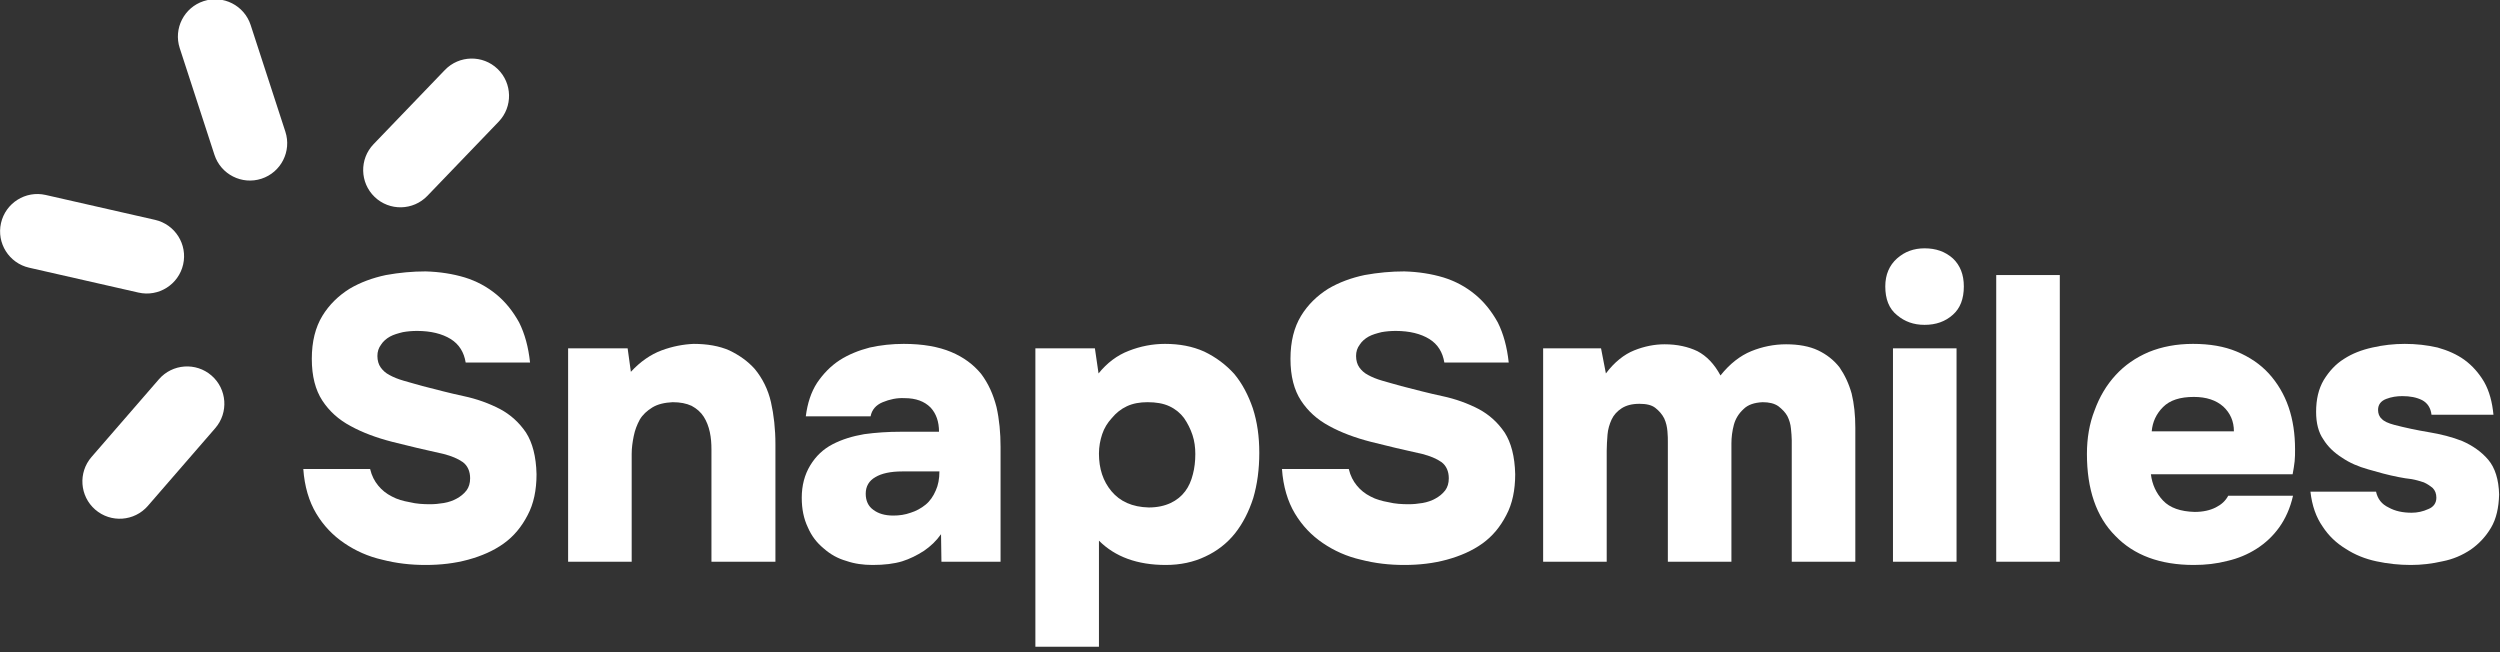
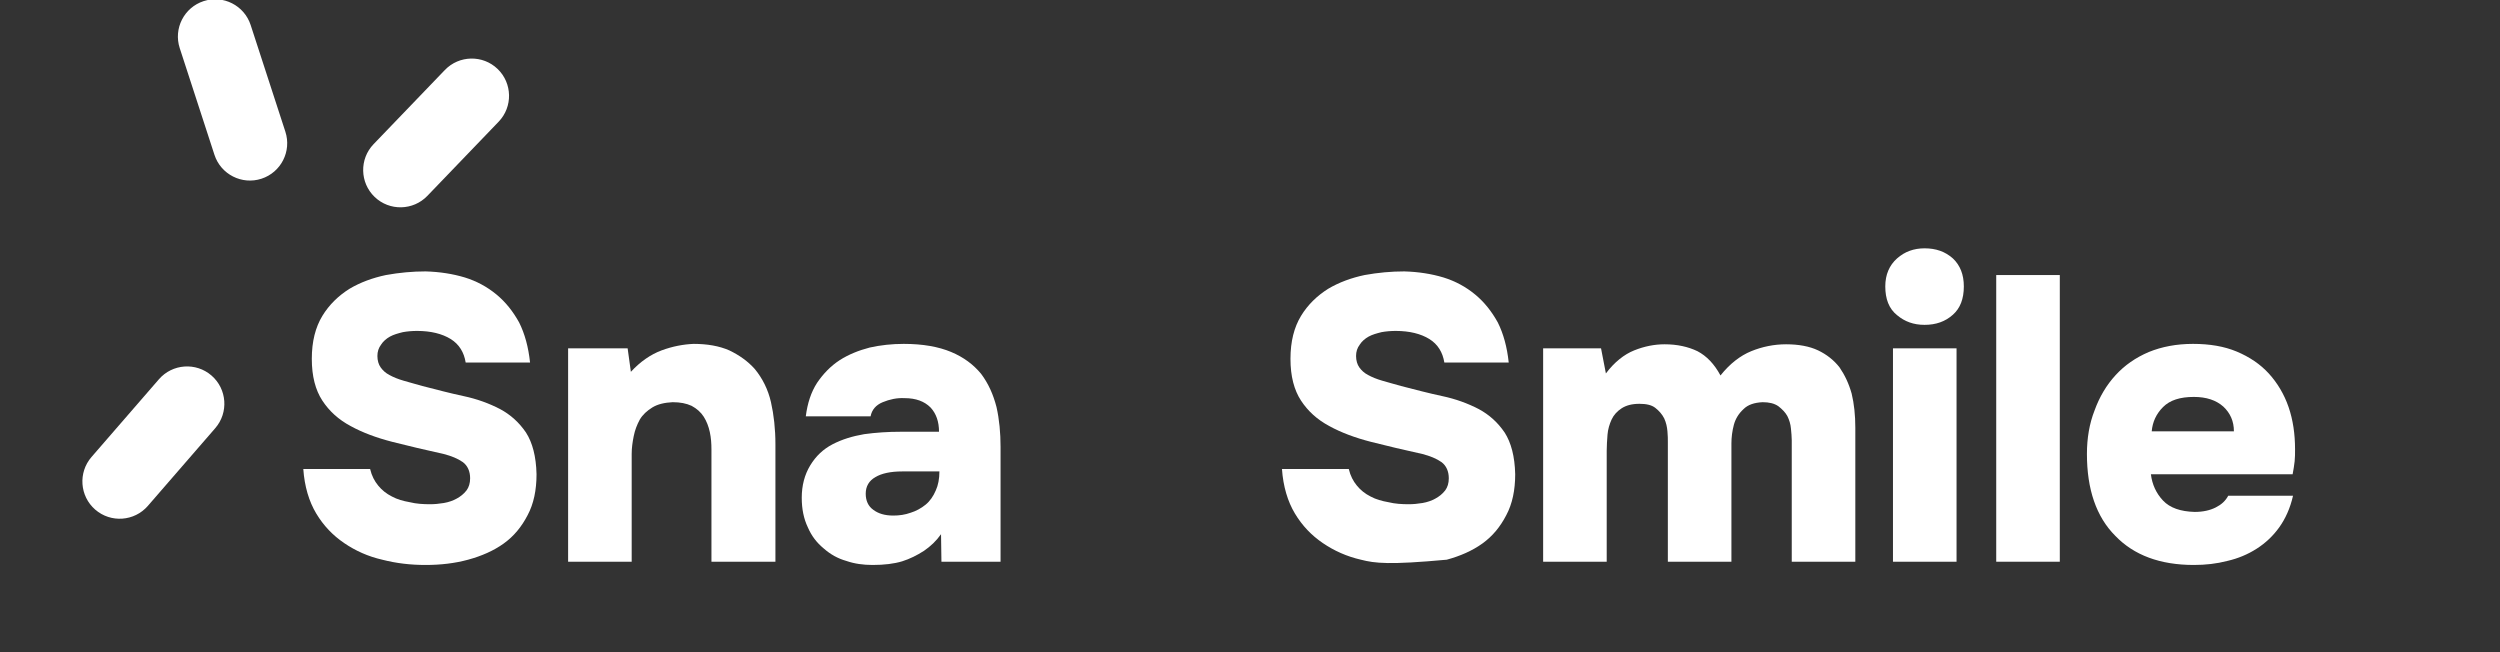
<svg xmlns="http://www.w3.org/2000/svg" width="100%" height="100%" viewBox="0 0 299 78" version="1.1" xml:space="preserve" style="fill-rule:evenodd;clip-rule:evenodd;stroke-linejoin:round;stroke-miterlimit:2;">
  <rect x="0" y="0" width="299" height="78" fill="#333333" stroke="none" />
  <g transform="matrix(0.9,0,0,0.9,-81.398,-157.404)">
    <g>
      <g>
        <g transform="matrix(4.951,-0.225,0.225,4.951,-628.481,-812.976)">
          <g transform="matrix(1,0,0,1,134.379,204.745)">
            <path d="M13.311,3.375C13.711,2.995 14.345,3.011 14.725,3.411C15.105,3.811 15.089,4.445 14.689,4.825L12.689,6.725C12.289,7.105 11.655,7.089 11.275,6.689C10.895,6.289 10.911,5.655 11.311,5.275L13.311,3.375Z" style="fill:white;" />
          </g>
          <g transform="matrix(1,0,0,1,134.379,204.745)">
-             <path d="M5.366,7.036C5.898,7.183 6.211,7.734 6.064,8.266C5.917,8.798 5.366,9.111 4.834,8.964L1.934,8.164C1.402,8.017 1.089,7.466 1.236,6.934C1.383,6.402 1.934,6.089 2.466,6.236L5.366,7.036Z" style="fill:white;" />
-           </g>
+             </g>
          <g transform="matrix(1,0,0,1,134.379,204.745)">
            <path d="M5.275,11.311C5.655,10.911 6.289,10.895 6.689,11.275C7.089,11.655 7.105,12.289 6.725,12.689L4.825,14.689C4.445,15.089 3.811,15.105 3.411,14.725C3.011,14.345 2.995,13.711 3.375,13.311L5.275,11.311Z" style="fill:white;" />
          </g>
          <g transform="matrix(1,0,0,1,134.379,204.745)">
            <path d="M6.236,2.466C6.089,1.934 6.402,1.383 6.934,1.236C7.466,1.089 8.017,1.402 8.164,1.934L8.964,4.834C9.111,5.366 8.798,5.917 8.266,6.064C7.734,6.211 7.183,5.898 7.036,5.366L6.236,2.466Z" style="fill:white;" />
          </g>
        </g>
        <g transform="matrix(4.484,0,0,4.484,-639.756,-801.886)">
          <g transform="matrix(12,0,0,12,171.306,234.484)">
            <path d="M0.445,-0.492C0.441,-0.517 0.429,-0.537 0.408,-0.55C0.387,-0.563 0.359,-0.57 0.325,-0.57C0.313,-0.57 0.301,-0.569 0.29,-0.567C0.278,-0.564 0.267,-0.561 0.258,-0.556C0.249,-0.551 0.241,-0.544 0.236,-0.536C0.23,-0.528 0.227,-0.519 0.227,-0.508C0.227,-0.497 0.23,-0.487 0.235,-0.48C0.24,-0.473 0.247,-0.466 0.257,-0.461C0.266,-0.456 0.278,-0.451 0.292,-0.447C0.305,-0.443 0.321,-0.439 0.338,-0.434C0.373,-0.425 0.407,-0.416 0.44,-0.409C0.473,-0.402 0.503,-0.391 0.53,-0.377C0.556,-0.363 0.577,-0.344 0.594,-0.319C0.61,-0.294 0.619,-0.26 0.62,-0.216C0.62,-0.177 0.613,-0.143 0.598,-0.115C0.583,-0.086 0.564,-0.063 0.539,-0.045C0.514,-0.027 0.484,-0.014 0.451,-0.005C0.418,0.004 0.383,0.008 0.346,0.008C0.309,0.008 0.274,0.004 0.239,-0.005C0.204,-0.013 0.173,-0.027 0.145,-0.046C0.117,-0.065 0.094,-0.089 0.076,-0.119C0.058,-0.149 0.047,-0.186 0.044,-0.229L0.209,-0.229C0.213,-0.212 0.22,-0.199 0.229,-0.188C0.238,-0.177 0.249,-0.168 0.263,-0.161C0.276,-0.154 0.29,-0.15 0.307,-0.147C0.323,-0.143 0.34,-0.142 0.357,-0.142C0.368,-0.142 0.379,-0.143 0.391,-0.145C0.403,-0.147 0.414,-0.151 0.423,-0.156C0.432,-0.161 0.44,-0.167 0.447,-0.176C0.453,-0.184 0.456,-0.194 0.456,-0.206C0.456,-0.223 0.45,-0.237 0.438,-0.246C0.425,-0.255 0.41,-0.261 0.391,-0.266C0.346,-0.276 0.303,-0.286 0.264,-0.296C0.225,-0.306 0.19,-0.319 0.161,-0.335C0.131,-0.351 0.108,-0.372 0.091,-0.398C0.074,-0.424 0.065,-0.458 0.065,-0.501C0.065,-0.544 0.074,-0.579 0.091,-0.607C0.108,-0.635 0.131,-0.657 0.158,-0.674C0.185,-0.69 0.215,-0.701 0.248,-0.708C0.281,-0.714 0.314,-0.717 0.346,-0.717C0.381,-0.716 0.413,-0.711 0.443,-0.702C0.472,-0.693 0.498,-0.679 0.521,-0.66C0.544,-0.641 0.562,-0.618 0.577,-0.591C0.591,-0.563 0.6,-0.53 0.604,-0.492L0.445,-0.492Z" style="fill:white;fill-rule:nonzero;" />
          </g>
          <g transform="matrix(12,0,0,12,179.022,234.484)">
            <path d="M0.21,-0.469C0.233,-0.494 0.259,-0.512 0.286,-0.522C0.313,-0.532 0.34,-0.537 0.365,-0.538C0.398,-0.538 0.428,-0.533 0.453,-0.522C0.478,-0.51 0.499,-0.495 0.516,-0.476C0.535,-0.453 0.549,-0.425 0.556,-0.394C0.563,-0.363 0.567,-0.328 0.567,-0.29L0.567,-0L0.409,-0L0.409,-0.277C0.409,-0.292 0.408,-0.306 0.405,-0.32C0.402,-0.334 0.397,-0.347 0.39,-0.358C0.383,-0.369 0.373,-0.378 0.36,-0.385C0.347,-0.391 0.332,-0.394 0.313,-0.394C0.293,-0.393 0.276,-0.389 0.263,-0.381C0.25,-0.373 0.239,-0.363 0.232,-0.351C0.225,-0.338 0.22,-0.325 0.217,-0.31C0.214,-0.295 0.212,-0.281 0.212,-0.266L0.212,-0L0.055,-0L0.055,-0.527L0.202,-0.527L0.21,-0.469Z" style="fill:white;fill-rule:nonzero;" />
          </g>
          <g transform="matrix(12,0,0,12,186.174,234.484)">
            <path d="M0.381,-0L0.38,-0.068C0.368,-0.051 0.354,-0.038 0.338,-0.027C0.321,-0.016 0.303,-0.007 0.284,-0.001C0.264,0.005 0.24,0.008 0.211,0.008C0.188,0.008 0.166,0.005 0.146,-0.002C0.125,-0.008 0.107,-0.018 0.09,-0.033C0.073,-0.047 0.06,-0.064 0.051,-0.085C0.041,-0.106 0.036,-0.13 0.036,-0.158C0.036,-0.188 0.043,-0.215 0.057,-0.238C0.071,-0.261 0.089,-0.278 0.112,-0.29C0.135,-0.302 0.161,-0.31 0.19,-0.315C0.219,-0.319 0.249,-0.321 0.281,-0.321L0.375,-0.321C0.375,-0.346 0.368,-0.366 0.354,-0.381C0.339,-0.396 0.318,-0.404 0.29,-0.404C0.271,-0.405 0.253,-0.401 0.236,-0.394C0.219,-0.387 0.209,-0.375 0.206,-0.359L0.046,-0.359C0.05,-0.391 0.059,-0.419 0.074,-0.442C0.089,-0.464 0.107,-0.483 0.13,-0.498C0.152,-0.512 0.177,-0.522 0.204,-0.529C0.231,-0.535 0.259,-0.538 0.288,-0.538C0.335,-0.538 0.374,-0.531 0.405,-0.518C0.436,-0.505 0.46,-0.487 0.479,-0.464C0.497,-0.44 0.509,-0.413 0.517,-0.382C0.524,-0.351 0.527,-0.318 0.527,-0.284L0.527,-0L0.381,-0ZM0.376,-0.223L0.284,-0.223C0.255,-0.223 0.233,-0.218 0.218,-0.209C0.202,-0.2 0.194,-0.186 0.194,-0.168C0.194,-0.151 0.2,-0.137 0.213,-0.128C0.225,-0.119 0.241,-0.114 0.262,-0.114C0.277,-0.114 0.291,-0.116 0.305,-0.121C0.318,-0.125 0.331,-0.132 0.342,-0.141C0.353,-0.15 0.361,-0.162 0.367,-0.176C0.373,-0.189 0.376,-0.205 0.376,-0.223Z" style="fill:white;fill-rule:nonzero;" />
          </g>
          <g transform="matrix(12,0,0,12,192.87,234.484)">
-             <path d="M0.211,-0.465C0.232,-0.491 0.257,-0.51 0.286,-0.521C0.314,-0.532 0.344,-0.538 0.375,-0.538C0.411,-0.538 0.443,-0.532 0.472,-0.519C0.501,-0.505 0.525,-0.487 0.546,-0.464C0.566,-0.44 0.581,-0.411 0.592,-0.379C0.603,-0.345 0.608,-0.309 0.608,-0.269C0.608,-0.228 0.603,-0.191 0.593,-0.157C0.582,-0.123 0.567,-0.094 0.548,-0.07C0.528,-0.045 0.503,-0.026 0.475,-0.013C0.446,0.001 0.413,0.008 0.377,0.008C0.307,0.008 0.252,-0.012 0.212,-0.052L0.212,0.21L0.055,0.21L0.055,-0.527L0.202,-0.527L0.211,-0.465ZM0.332,-0.394C0.313,-0.394 0.296,-0.391 0.281,-0.384C0.266,-0.377 0.254,-0.367 0.244,-0.355C0.233,-0.343 0.225,-0.33 0.22,-0.315C0.215,-0.3 0.212,-0.284 0.212,-0.267C0.212,-0.23 0.222,-0.199 0.243,-0.174C0.264,-0.149 0.294,-0.135 0.335,-0.134C0.356,-0.134 0.374,-0.138 0.389,-0.145C0.404,-0.152 0.416,-0.162 0.425,-0.174C0.434,-0.186 0.44,-0.2 0.444,-0.216C0.448,-0.231 0.45,-0.248 0.45,-0.266C0.45,-0.282 0.448,-0.298 0.443,-0.313C0.438,-0.328 0.431,-0.342 0.422,-0.355C0.413,-0.367 0.401,-0.377 0.386,-0.384C0.371,-0.391 0.353,-0.394 0.332,-0.394Z" style="fill:white;fill-rule:nonzero;" />
-           </g>
+             </g>
          <g transform="matrix(12,0,0,12,200.31,234.484)">
-             <path d="M0.445,-0.492C0.441,-0.517 0.429,-0.537 0.408,-0.55C0.387,-0.563 0.359,-0.57 0.325,-0.57C0.313,-0.57 0.301,-0.569 0.29,-0.567C0.278,-0.564 0.267,-0.561 0.258,-0.556C0.249,-0.551 0.241,-0.544 0.236,-0.536C0.23,-0.528 0.227,-0.519 0.227,-0.508C0.227,-0.497 0.23,-0.487 0.235,-0.48C0.24,-0.473 0.247,-0.466 0.257,-0.461C0.266,-0.456 0.278,-0.451 0.292,-0.447C0.305,-0.443 0.321,-0.439 0.338,-0.434C0.373,-0.425 0.407,-0.416 0.44,-0.409C0.473,-0.402 0.503,-0.391 0.53,-0.377C0.556,-0.363 0.577,-0.344 0.594,-0.319C0.61,-0.294 0.619,-0.26 0.62,-0.216C0.62,-0.177 0.613,-0.143 0.598,-0.115C0.583,-0.086 0.564,-0.063 0.539,-0.045C0.514,-0.027 0.484,-0.014 0.451,-0.005C0.418,0.004 0.383,0.008 0.346,0.008C0.309,0.008 0.274,0.004 0.239,-0.005C0.204,-0.013 0.173,-0.027 0.145,-0.046C0.117,-0.065 0.094,-0.089 0.076,-0.119C0.058,-0.149 0.047,-0.186 0.044,-0.229L0.209,-0.229C0.213,-0.212 0.22,-0.199 0.229,-0.188C0.238,-0.177 0.249,-0.168 0.263,-0.161C0.276,-0.154 0.29,-0.15 0.307,-0.147C0.323,-0.143 0.34,-0.142 0.357,-0.142C0.368,-0.142 0.379,-0.143 0.391,-0.145C0.403,-0.147 0.414,-0.151 0.423,-0.156C0.432,-0.161 0.44,-0.167 0.447,-0.176C0.453,-0.184 0.456,-0.194 0.456,-0.206C0.456,-0.223 0.45,-0.237 0.438,-0.246C0.425,-0.255 0.41,-0.261 0.391,-0.266C0.346,-0.276 0.303,-0.286 0.264,-0.296C0.225,-0.306 0.19,-0.319 0.161,-0.335C0.131,-0.351 0.108,-0.372 0.091,-0.398C0.074,-0.424 0.065,-0.458 0.065,-0.501C0.065,-0.544 0.074,-0.579 0.091,-0.607C0.108,-0.635 0.131,-0.657 0.158,-0.674C0.185,-0.69 0.215,-0.701 0.248,-0.708C0.281,-0.714 0.314,-0.717 0.346,-0.717C0.381,-0.716 0.413,-0.711 0.443,-0.702C0.472,-0.693 0.498,-0.679 0.521,-0.66C0.544,-0.641 0.562,-0.618 0.577,-0.591C0.591,-0.563 0.6,-0.53 0.604,-0.492L0.445,-0.492Z" style="fill:white;fill-rule:nonzero;" />
+             <path d="M0.445,-0.492C0.441,-0.517 0.429,-0.537 0.408,-0.55C0.387,-0.563 0.359,-0.57 0.325,-0.57C0.313,-0.57 0.301,-0.569 0.29,-0.567C0.278,-0.564 0.267,-0.561 0.258,-0.556C0.249,-0.551 0.241,-0.544 0.236,-0.536C0.23,-0.528 0.227,-0.519 0.227,-0.508C0.227,-0.497 0.23,-0.487 0.235,-0.48C0.24,-0.473 0.247,-0.466 0.257,-0.461C0.266,-0.456 0.278,-0.451 0.292,-0.447C0.305,-0.443 0.321,-0.439 0.338,-0.434C0.373,-0.425 0.407,-0.416 0.44,-0.409C0.473,-0.402 0.503,-0.391 0.53,-0.377C0.556,-0.363 0.577,-0.344 0.594,-0.319C0.61,-0.294 0.619,-0.26 0.62,-0.216C0.62,-0.177 0.613,-0.143 0.598,-0.115C0.583,-0.086 0.564,-0.063 0.539,-0.045C0.514,-0.027 0.484,-0.014 0.451,-0.005C0.309,0.008 0.274,0.004 0.239,-0.005C0.204,-0.013 0.173,-0.027 0.145,-0.046C0.117,-0.065 0.094,-0.089 0.076,-0.119C0.058,-0.149 0.047,-0.186 0.044,-0.229L0.209,-0.229C0.213,-0.212 0.22,-0.199 0.229,-0.188C0.238,-0.177 0.249,-0.168 0.263,-0.161C0.276,-0.154 0.29,-0.15 0.307,-0.147C0.323,-0.143 0.34,-0.142 0.357,-0.142C0.368,-0.142 0.379,-0.143 0.391,-0.145C0.403,-0.147 0.414,-0.151 0.423,-0.156C0.432,-0.161 0.44,-0.167 0.447,-0.176C0.453,-0.184 0.456,-0.194 0.456,-0.206C0.456,-0.223 0.45,-0.237 0.438,-0.246C0.425,-0.255 0.41,-0.261 0.391,-0.266C0.346,-0.276 0.303,-0.286 0.264,-0.296C0.225,-0.306 0.19,-0.319 0.161,-0.335C0.131,-0.351 0.108,-0.372 0.091,-0.398C0.074,-0.424 0.065,-0.458 0.065,-0.501C0.065,-0.544 0.074,-0.579 0.091,-0.607C0.108,-0.635 0.131,-0.657 0.158,-0.674C0.185,-0.69 0.215,-0.701 0.248,-0.708C0.281,-0.714 0.314,-0.717 0.346,-0.717C0.381,-0.716 0.413,-0.711 0.443,-0.702C0.472,-0.693 0.498,-0.679 0.521,-0.66C0.544,-0.641 0.562,-0.618 0.577,-0.591C0.591,-0.563 0.6,-0.53 0.604,-0.492L0.445,-0.492Z" style="fill:white;fill-rule:nonzero;" />
          </g>
          <g transform="matrix(12,0,0,12,207.918,234.484)">
            <path d="M0.21,-0.465C0.231,-0.493 0.255,-0.512 0.28,-0.522C0.305,-0.532 0.33,-0.537 0.355,-0.537C0.386,-0.537 0.413,-0.531 0.436,-0.52C0.459,-0.508 0.478,-0.488 0.493,-0.46C0.516,-0.489 0.542,-0.509 0.569,-0.52C0.596,-0.531 0.625,-0.537 0.655,-0.537C0.686,-0.537 0.713,-0.532 0.734,-0.522C0.755,-0.512 0.773,-0.498 0.787,-0.48C0.8,-0.461 0.81,-0.44 0.817,-0.415C0.823,-0.39 0.826,-0.362 0.826,-0.331L0.826,-0L0.669,-0L0.669,-0.3C0.669,-0.309 0.668,-0.318 0.667,-0.329C0.666,-0.34 0.663,-0.35 0.658,-0.36C0.653,-0.369 0.645,-0.377 0.636,-0.384C0.626,-0.391 0.613,-0.394 0.597,-0.394C0.577,-0.393 0.561,-0.388 0.55,-0.377C0.538,-0.366 0.53,-0.353 0.526,-0.338C0.522,-0.323 0.52,-0.307 0.52,-0.292L0.52,-0L0.363,-0L0.363,-0.296C0.363,-0.303 0.363,-0.311 0.362,-0.322C0.361,-0.333 0.359,-0.343 0.354,-0.354C0.349,-0.364 0.341,-0.373 0.332,-0.38C0.323,-0.387 0.31,-0.39 0.293,-0.39C0.274,-0.39 0.26,-0.386 0.249,-0.379C0.238,-0.372 0.229,-0.362 0.224,-0.351C0.219,-0.34 0.215,-0.327 0.214,-0.314C0.213,-0.3 0.212,-0.287 0.212,-0.274L0.212,-0L0.055,-0L0.055,-0.527L0.198,-0.527L0.21,-0.465Z" style="fill:white;fill-rule:nonzero;" />
          </g>
          <g transform="matrix(12,0,0,12,218.166,234.484)">
            <path d="M0.143,-0.774C0.171,-0.774 0.194,-0.766 0.213,-0.749C0.231,-0.732 0.24,-0.709 0.24,-0.68C0.24,-0.649 0.231,-0.626 0.213,-0.61C0.194,-0.593 0.171,-0.585 0.143,-0.585C0.116,-0.585 0.094,-0.593 0.075,-0.609C0.055,-0.625 0.046,-0.649 0.046,-0.68C0.046,-0.709 0.056,-0.732 0.075,-0.749C0.094,-0.766 0.117,-0.774 0.143,-0.774ZM0.222,-0L0.065,-0L0.065,-0.527L0.222,-0.527L0.222,-0Z" style="fill:white;fill-rule:nonzero;" />
          </g>
          <g transform="matrix(12,0,0,12,221.346,234.484)">
            <rect x="0.055" y="-0.708" width="0.157" height="0.708" style="fill:white;" />
          </g>
          <g transform="matrix(12,0,0,12,224.286,234.484)">
            <path d="M0.3,-0.123C0.321,-0.123 0.338,-0.127 0.352,-0.134C0.366,-0.141 0.376,-0.15 0.383,-0.163L0.543,-0.163C0.536,-0.132 0.524,-0.106 0.509,-0.085C0.494,-0.064 0.475,-0.046 0.453,-0.032C0.431,-0.018 0.407,-0.008 0.381,-0.002C0.354,0.005 0.327,0.008 0.298,0.008C0.215,0.008 0.15,-0.016 0.104,-0.064C0.057,-0.111 0.034,-0.179 0.034,-0.266C0.034,-0.305 0.04,-0.341 0.053,-0.374C0.065,-0.407 0.082,-0.436 0.105,-0.461C0.127,-0.485 0.154,-0.504 0.187,-0.518C0.219,-0.531 0.255,-0.538 0.296,-0.538C0.337,-0.538 0.373,-0.532 0.404,-0.519C0.435,-0.506 0.462,-0.488 0.483,-0.465C0.504,-0.442 0.521,-0.414 0.532,-0.382C0.543,-0.35 0.548,-0.315 0.548,-0.278C0.548,-0.267 0.548,-0.257 0.547,-0.248C0.546,-0.238 0.544,-0.227 0.542,-0.216L0.192,-0.216C0.195,-0.191 0.205,-0.169 0.222,-0.151C0.239,-0.133 0.265,-0.124 0.3,-0.123ZM0.397,-0.322C0.397,-0.347 0.388,-0.367 0.371,-0.383C0.353,-0.399 0.329,-0.407 0.298,-0.407C0.264,-0.407 0.239,-0.399 0.222,-0.382C0.205,-0.365 0.196,-0.345 0.194,-0.322L0.397,-0.322Z" style="fill:white;fill-rule:nonzero;" />
          </g>
          <g transform="matrix(12,0,0,12,231.006,234.484)">
-             <path d="M0.253,-0.409C0.239,-0.409 0.226,-0.407 0.213,-0.402C0.2,-0.397 0.193,-0.388 0.193,-0.375C0.193,-0.366 0.196,-0.358 0.202,-0.353C0.207,-0.347 0.218,-0.342 0.233,-0.338C0.26,-0.331 0.288,-0.325 0.318,-0.32C0.348,-0.315 0.376,-0.308 0.401,-0.298C0.426,-0.287 0.448,-0.272 0.465,-0.252C0.482,-0.232 0.491,-0.203 0.492,-0.166C0.491,-0.133 0.485,-0.106 0.472,-0.084C0.459,-0.062 0.442,-0.044 0.422,-0.03C0.401,-0.016 0.378,-0.006 0.352,-0.001C0.326,0.005 0.3,0.008 0.274,0.008C0.245,0.008 0.217,0.005 0.189,-0.001C0.161,-0.007 0.136,-0.017 0.113,-0.032C0.09,-0.046 0.071,-0.064 0.056,-0.087C0.04,-0.11 0.03,-0.138 0.026,-0.173L0.188,-0.173C0.192,-0.155 0.202,-0.142 0.219,-0.134C0.235,-0.125 0.254,-0.121 0.276,-0.121C0.29,-0.121 0.304,-0.124 0.317,-0.13C0.33,-0.135 0.337,-0.145 0.337,-0.158C0.337,-0.168 0.334,-0.176 0.328,-0.182C0.322,-0.187 0.315,-0.192 0.306,-0.196C0.297,-0.199 0.287,-0.202 0.276,-0.204C0.265,-0.205 0.255,-0.207 0.244,-0.209C0.218,-0.214 0.193,-0.221 0.169,-0.228C0.144,-0.235 0.123,-0.244 0.104,-0.257C0.085,-0.269 0.069,-0.284 0.058,-0.302C0.046,-0.319 0.04,-0.342 0.04,-0.37C0.04,-0.401 0.046,-0.427 0.059,-0.449C0.072,-0.47 0.088,-0.488 0.109,-0.501C0.129,-0.514 0.152,-0.523 0.179,-0.529C0.205,-0.535 0.232,-0.538 0.259,-0.538C0.287,-0.538 0.314,-0.535 0.34,-0.529C0.365,-0.522 0.388,-0.512 0.407,-0.498C0.426,-0.484 0.442,-0.466 0.455,-0.444C0.468,-0.421 0.475,-0.394 0.478,-0.363L0.325,-0.363C0.323,-0.38 0.315,-0.392 0.302,-0.399C0.288,-0.406 0.272,-0.409 0.253,-0.409Z" style="fill:white;fill-rule:nonzero;" />
-           </g>
+             </g>
        </g>
      </g>
    </g>
  </g>
</svg>